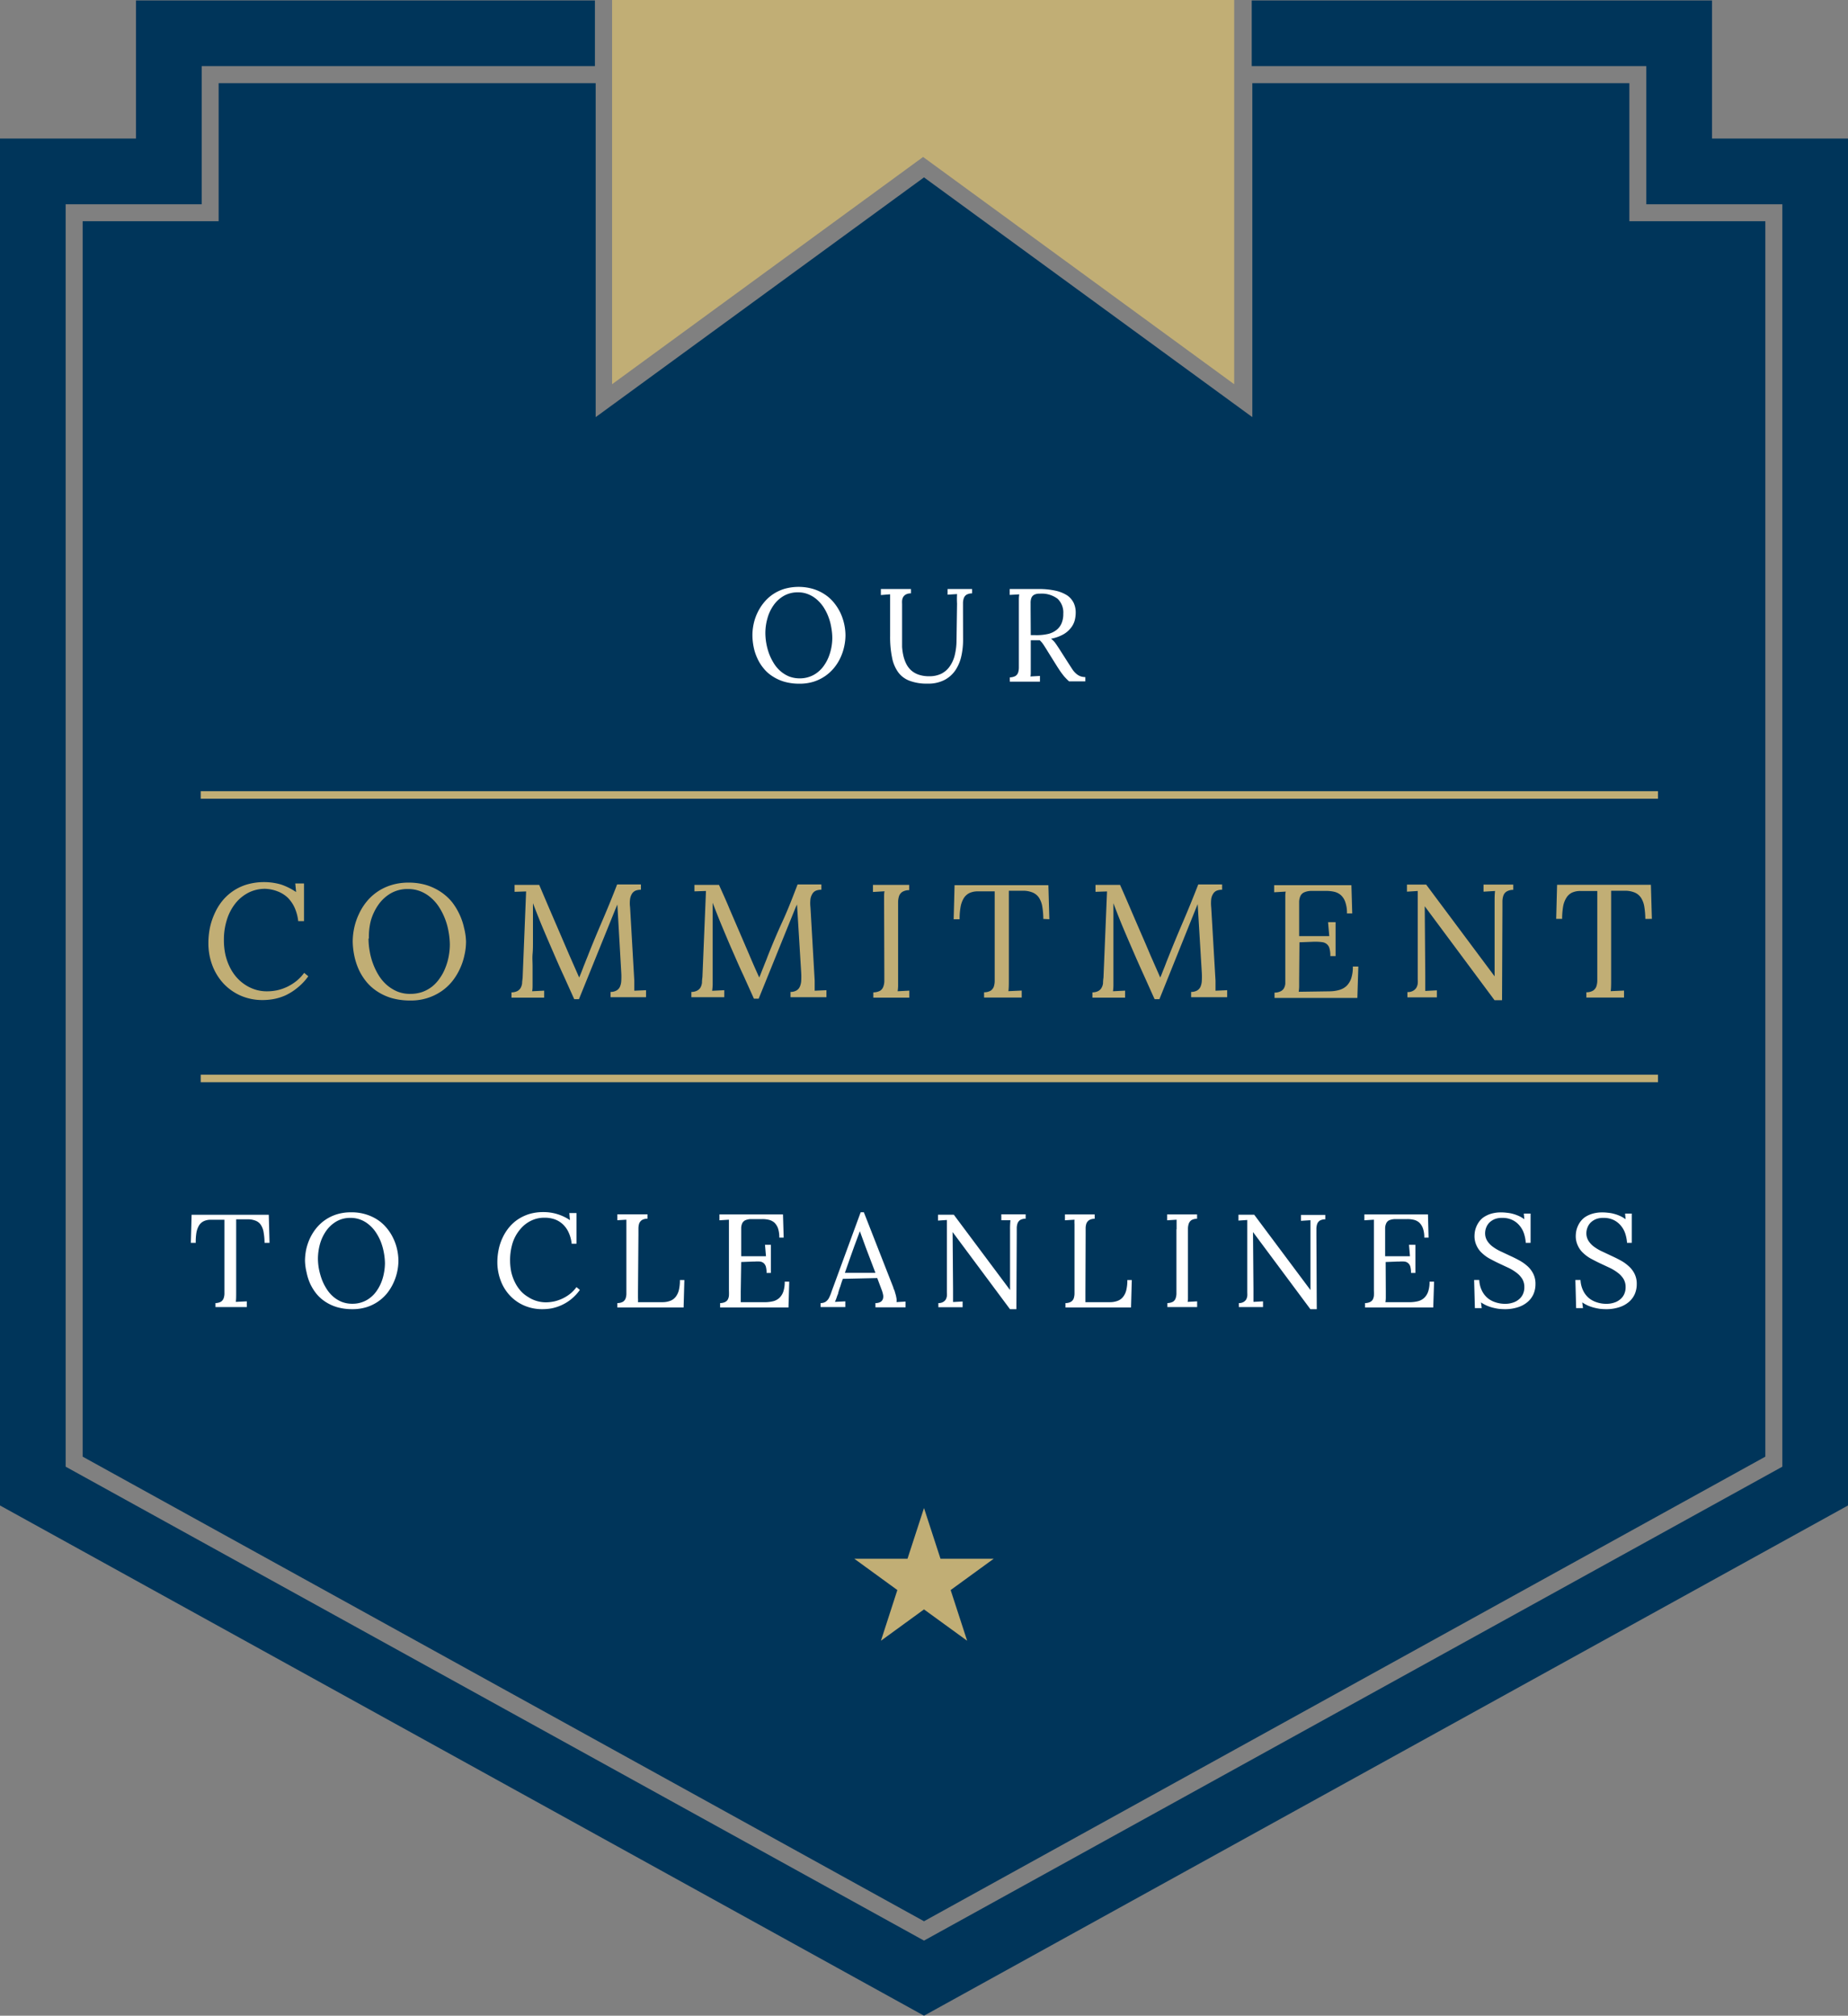
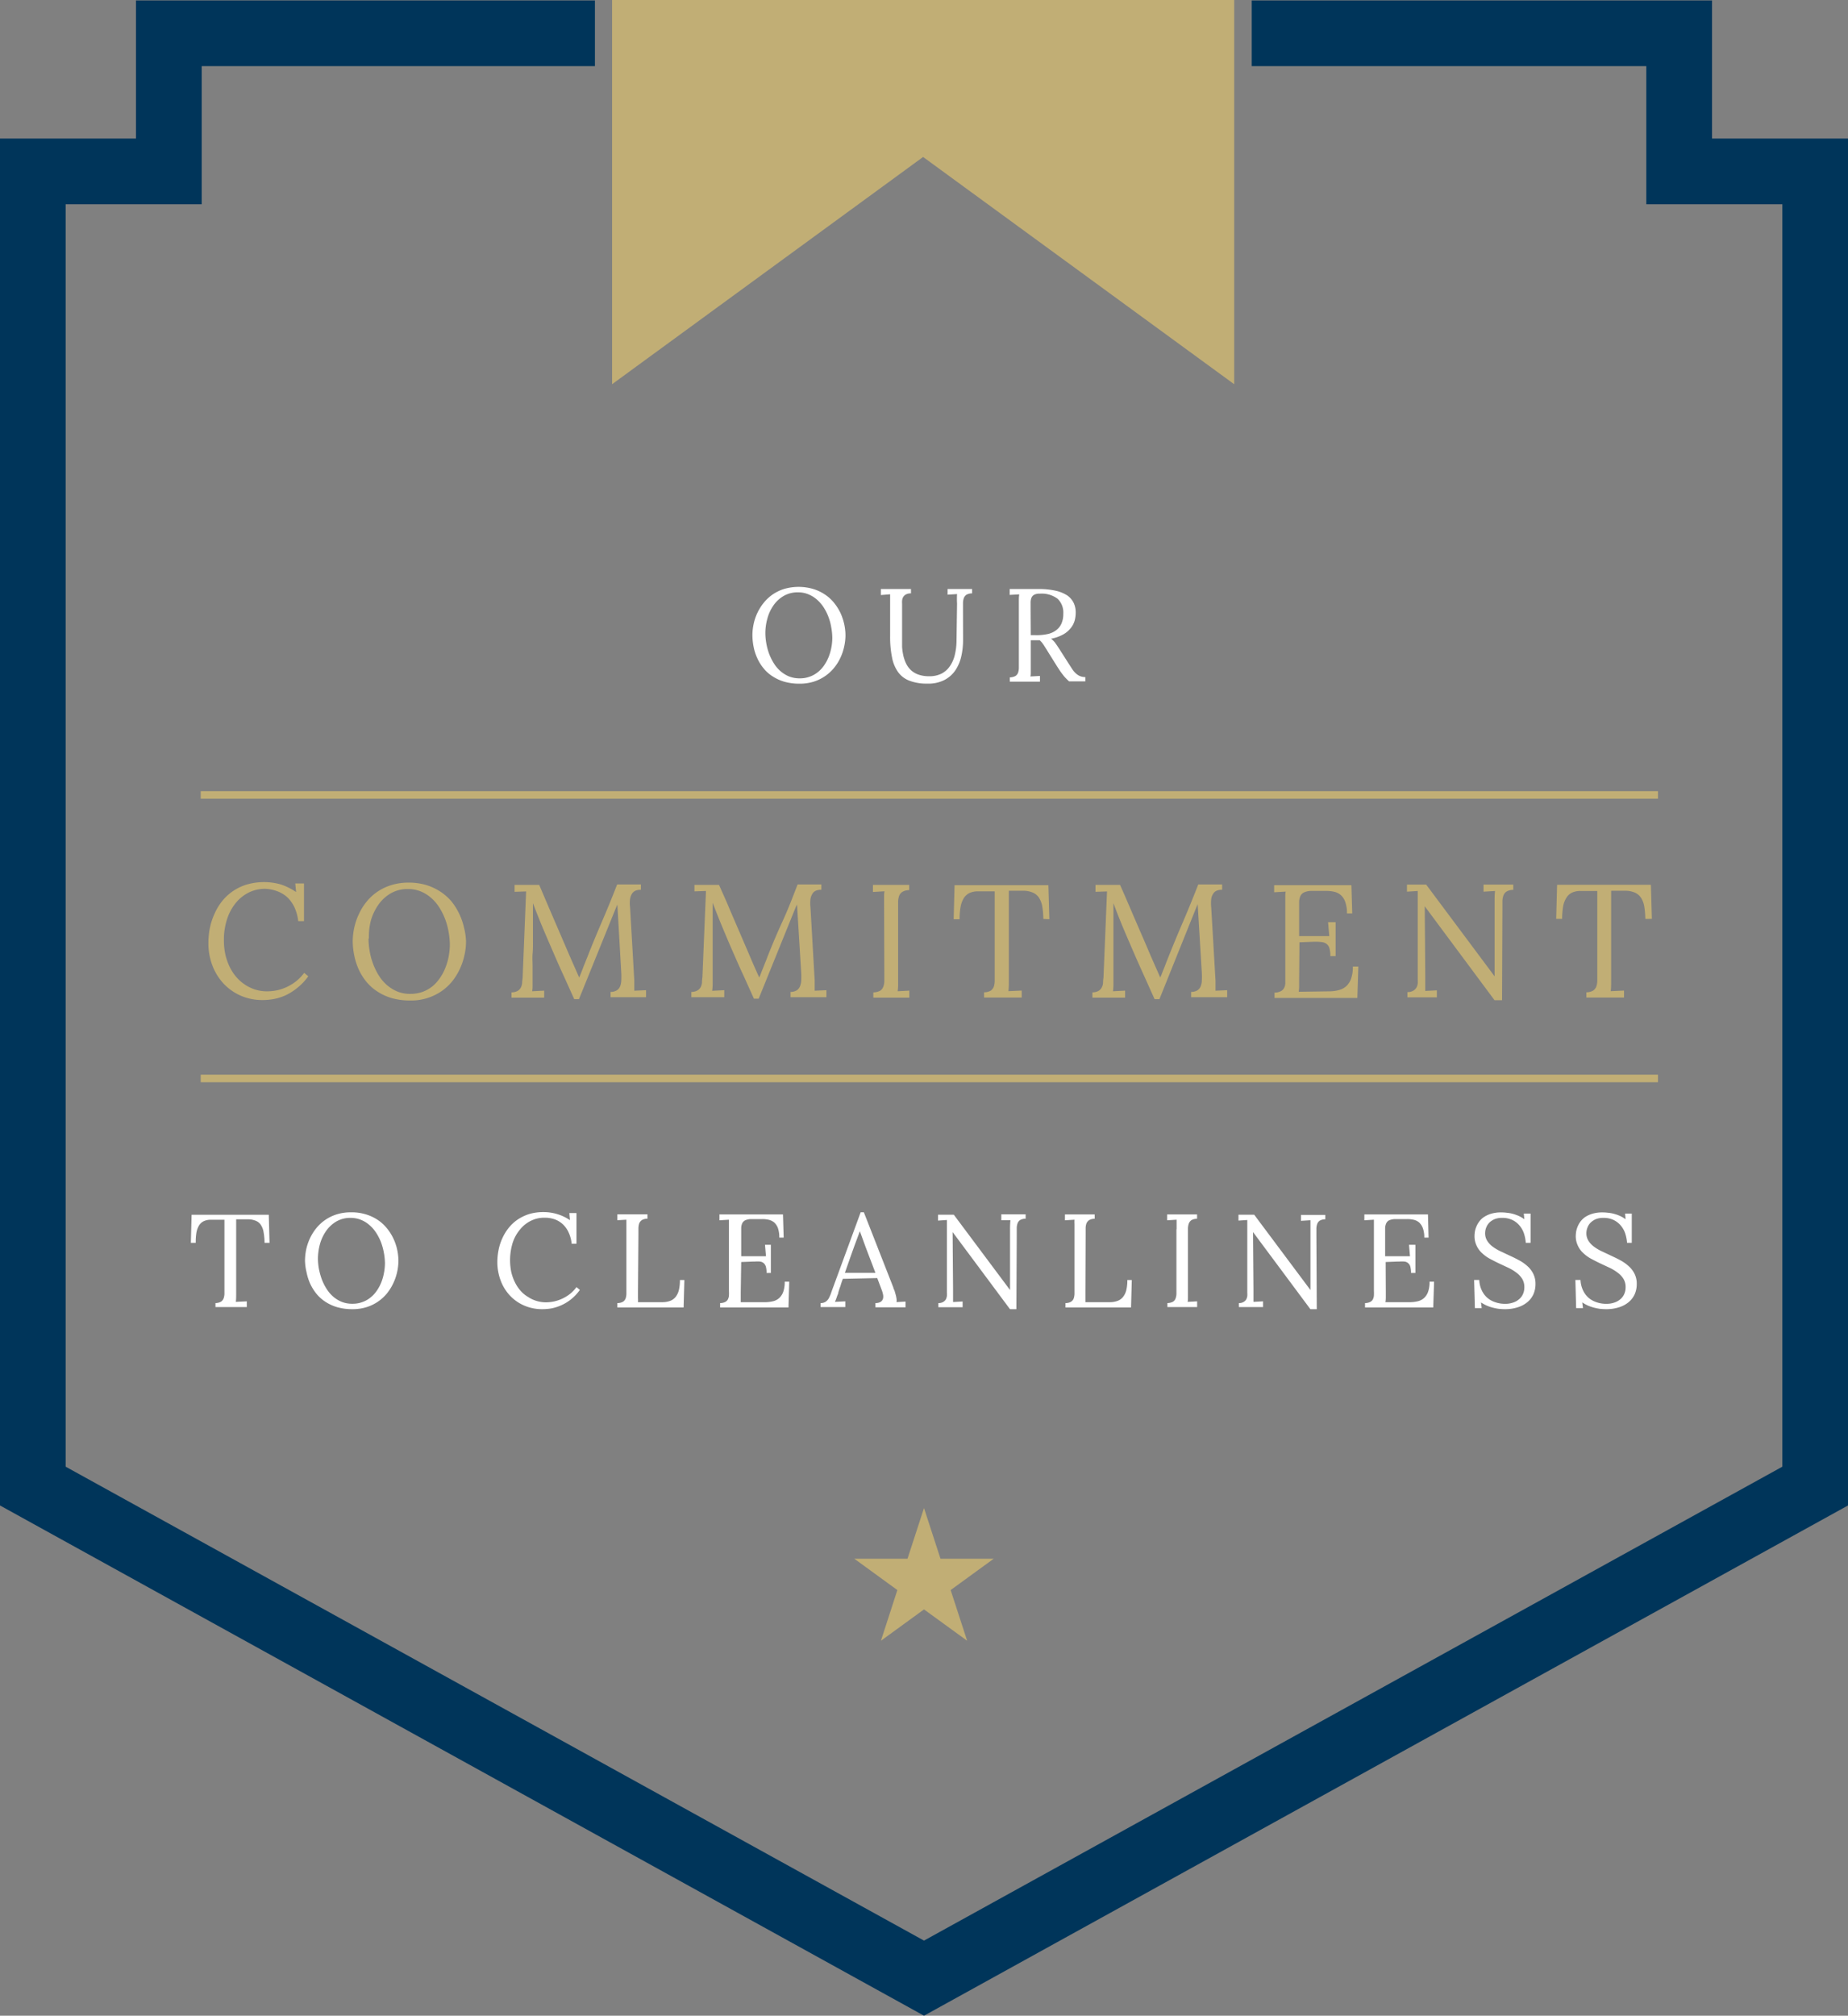
<svg xmlns="http://www.w3.org/2000/svg" viewBox="0 0 245.46 267.61">
  <rect x="0" y="0" width="245.46" height="267.61" fill="#808080" stroke="none" />
  <defs>
    <style>.cls-1{fill:#00355a;}.cls-2{fill:#c1ae75;}.cls-3{isolation:isolate;}.cls-4{fill:#fff;}.cls-5{fill:none;stroke:#c1ae75;stroke-miterlimit:10;}</style>
  </defs>
  <g id="Layer_2" data-name="Layer 2">
    <g id="Layer_1-2" data-name="Layer 1">
      <g id="Layer_1-2-2" data-name="Layer 1-2">
-         <polygon class="cls-1" points="10.98 193.39 10.98 29.37 29.04 29.37 29.04 11.04 79.12 11.04 79.12 55.38 122.73 23.55 166.34 55.38 166.34 11.04 216.42 11.04 216.42 29.37 234.48 29.37 234.48 193.39 122.73 255.07 10.98 193.39" />
        <polygon class="cls-2" points="120.54 206.94 122.73 200.21 124.92 206.94 131.99 206.94 126.27 211.1 128.46 217.83 122.73 213.67 117.01 217.83 119.19 211.1 113.47 206.94 120.54 206.94" />
        <g class="cls-3">
          <path class="cls-2" d="M35.2,118a4.88,4.88,0,0,0-2.13.48,5.34,5.34,0,0,0-1.74,1.38A6.65,6.65,0,0,0,30.17,122a8.77,8.77,0,0,0-.43,2.84,9,9,0,0,0,.2,1.91,7.57,7.57,0,0,0,.58,1.64,6.18,6.18,0,0,0,.9,1.36,5.59,5.59,0,0,0,1.16,1,5.29,5.29,0,0,0,1.36.64,5.19,5.19,0,0,0,1.53.22,6.57,6.57,0,0,0,1.39-.15,6.18,6.18,0,0,0,1.33-.47,6.69,6.69,0,0,0,1.21-.77,5.92,5.92,0,0,0,1-1.06l.55.45a7.56,7.56,0,0,1-1.47,1.55,7.48,7.48,0,0,1-1.59,1,7,7,0,0,1-1.56.48,8.34,8.34,0,0,1-1.43.13A7.25,7.25,0,0,1,32,132.2a7,7,0,0,1-2.3-1.61,7.41,7.41,0,0,1-1.49-2.41,8.28,8.28,0,0,1-.53-3,10.36,10.36,0,0,1,.2-2,9,9,0,0,1,.62-1.88,7.68,7.68,0,0,1,1-1.66,6.67,6.67,0,0,1,3.29-2.21,8.21,8.21,0,0,1,4.54,0,8.36,8.36,0,0,1,2,1l-.11-1.14h1.16v5h-.77a6,6,0,0,0-.48-1.79,4.57,4.57,0,0,0-.92-1.33,4.09,4.09,0,0,0-1.34-.83A5,5,0,0,0,35.2,118Z" />
          <path class="cls-2" d="M46.85,125a8.89,8.89,0,0,1,.2-1.82,8.31,8.31,0,0,1,.61-1.8,7.68,7.68,0,0,1,1-1.63,6.8,6.8,0,0,1,1.44-1.34,6.9,6.9,0,0,1,1.87-.9,7.56,7.56,0,0,1,2.3-.33,8.1,8.1,0,0,1,2.38.33,7.5,7.5,0,0,1,1.91.91,6.92,6.92,0,0,1,1.47,1.33,8.51,8.51,0,0,1,1,1.64,8.31,8.31,0,0,1,.61,1.8A8.18,8.18,0,0,1,61.9,125a8,8,0,0,1-.21,1.81,8.28,8.28,0,0,1-.6,1.8,8,8,0,0,1-1,1.64,6.8,6.8,0,0,1-1.44,1.34,7.12,7.12,0,0,1-4.17,1.24,8.87,8.87,0,0,1-2.45-.32,7.13,7.13,0,0,1-1.93-.89,6.34,6.34,0,0,1-1.46-1.31,7.53,7.53,0,0,1-1-1.62,8.69,8.69,0,0,1-.58-1.81A10.07,10.07,0,0,1,46.85,125Zm2.1-.39a9.55,9.55,0,0,0,.15,1.65,8.64,8.64,0,0,0,.44,1.66,8.53,8.53,0,0,0,.75,1.55,5.61,5.61,0,0,0,1.08,1.29,5.25,5.25,0,0,0,1.39.87,4.42,4.42,0,0,0,1.74.32,4.9,4.9,0,0,0,1.61-.26,4.79,4.79,0,0,0,1.31-.73,5.09,5.09,0,0,0,1-1.1,6.13,6.13,0,0,0,.73-1.36,7.53,7.53,0,0,0,.45-1.55,8.61,8.61,0,0,0,.15-1.54,10.09,10.09,0,0,0-.17-1.72,8.66,8.66,0,0,0-.49-1.75,8.28,8.28,0,0,0-.79-1.54,5.67,5.67,0,0,0-1.09-1.24,4.78,4.78,0,0,0-1.37-.83,4.39,4.39,0,0,0-1.64-.3,4.45,4.45,0,0,0-2.31.58,5.19,5.19,0,0,0-1.64,1.52,7,7,0,0,0-1,2.12A8.67,8.67,0,0,0,49,124.57Z" />
          <path class="cls-2" d="M68.35,117.48h3.27L73,120.72l1.32,3.06,1.29,3,1.32,3h0l.27-.65c.09-.24.19-.48.28-.73s.2-.49.29-.73.18-.45.26-.65c.61-1.56,1.26-3.12,1.94-4.7s1.35-3.21,2-4.9h3.16v.71a1.87,1.87,0,0,0-.7.11,1.08,1.08,0,0,0-.48.4,1.84,1.84,0,0,0-.26.72,4.23,4.23,0,0,0,0,1.1l.56,9.73q0,.38,0,.72c0,.22,0,.43,0,.62l1.56-.07v.93H81.1v-.7a1.59,1.59,0,0,0,.79-.19,1.07,1.07,0,0,0,.45-.49,2.24,2.24,0,0,0,.18-.79,9.51,9.51,0,0,0,0-1.07L82,120.09l-.14.33-.15.36-4.81,11.87h-.63l-1.41-3.13c-.47-1-.94-2.09-1.4-3.15s-.92-2.12-1.37-3.19-.88-2.17-1.3-3.27l0,.93c0,.35,0,.74,0,1.18s0,.91,0,1.41,0,1,0,1.57,0,1.09-.05,1.64,0,1.09,0,1.62,0,1,0,1.52c0,.32,0,.64,0,.95s0,.61-.06.87l1.6-.08v.93H67.94v-.7a1.68,1.68,0,0,0,.79-.18,1.16,1.16,0,0,0,.43-.42,1.73,1.73,0,0,0,.19-.62c0-.23.05-.48.07-.75l.46-11.43-1.53.05Z" />
          <path class="cls-2" d="M92.24,117.48H95.5c.5,1.12,1,2.2,1.42,3.24l1.32,3.06,1.29,3c.42,1,.86,2,1.32,3h0c.08-.2.17-.41.26-.65s.19-.48.29-.73.19-.49.29-.73.18-.45.25-.65c.62-1.56,1.27-3.12,2-4.7s1.35-3.21,2-4.9h3.16v.71a1.84,1.84,0,0,0-.7.11,1,1,0,0,0-.48.4,1.84,1.84,0,0,0-.27.72,4.79,4.79,0,0,0,0,1.1l.56,9.73q0,.38,0,.72c0,.22,0,.43,0,.62l1.56-.07v.93H105v-.7a1.59,1.59,0,0,0,.79-.19,1.11,1.11,0,0,0,.44-.49,2.24,2.24,0,0,0,.19-.79,9.51,9.51,0,0,0,0-1.07l-.56-9.12c0,.11-.08.22-.13.33l-.15.36-4.81,11.87h-.63l-1.41-3.13c-.48-1-.94-2.09-1.41-3.15s-.91-2.12-1.36-3.19-.88-2.17-1.3-3.27l0,.93c0,.35,0,.74,0,1.18s0,.91,0,1.41,0,1,0,1.57,0,1.09,0,1.64,0,1.09,0,1.62,0,1,0,1.52c0,.32,0,.64,0,.95a7.3,7.3,0,0,1-.07.87l1.61-.08v.93H91.83v-.7a1.6,1.6,0,0,0,.78-.18,1.11,1.11,0,0,0,.44-.42,1.73,1.73,0,0,0,.19-.62q0-.34.06-.75l.47-11.43-1.53.05Z" />
          <path class="cls-2" d="M117.43,119.88c0-.3,0-.57,0-.83s0-.5.06-.72l-1.54.09v-.94h4.81v.7a1.75,1.75,0,0,0-.91.23,1.12,1.12,0,0,0-.43.55,2.75,2.75,0,0,0-.13.81v10.14c0,.39,0,.72,0,1a5.54,5.54,0,0,1-.06.69l1.55-.08v.93H116v-.7a1.93,1.93,0,0,0,.91-.22,1.09,1.09,0,0,0,.42-.55,2.24,2.24,0,0,0,.13-.82c0-.31,0-.66,0-1Z" />
          <path class="cls-2" d="M138.58,122a10.94,10.94,0,0,0-.14-1.65,3.11,3.11,0,0,0-.44-1.17,1.87,1.87,0,0,0-.85-.69,3.28,3.28,0,0,0-1.35-.23H134l0,11.64c0,.76,0,1.33-.06,1.69l1.77-.08v.93h-5v-.7a1.74,1.74,0,0,0,.9-.23A1.2,1.2,0,0,0,132,131a2.53,2.53,0,0,0,.12-.82v-1l0-10.84h-2.21a2.61,2.61,0,0,0-1.14.22,1.86,1.86,0,0,0-.76.69,3.37,3.37,0,0,0-.42,1.15,8.72,8.72,0,0,0-.13,1.64h-.79l.12-4.52h12.46l.13,4.52Z" />
          <path class="cls-2" d="M145.51,117.48h3.26q.75,1.68,1.41,3.24l1.32,3.06c.44,1,.87,2,1.29,3l1.32,3h0c.09-.2.18-.41.27-.65s.19-.48.29-.73.19-.49.28-.73l.26-.65c.62-1.56,1.27-3.12,1.95-4.7s1.34-3.21,2-4.9h3.17v.71a1.81,1.81,0,0,0-.7.11,1,1,0,0,0-.48.4,1.69,1.69,0,0,0-.27.72,5.35,5.35,0,0,0,0,1.1l.57,9.73,0,.72c0,.22,0,.43,0,.62l1.55-.07v.93h-4.79v-.7a1.63,1.63,0,0,0,.8-.19,1.11,1.11,0,0,0,.44-.49,2.24,2.24,0,0,0,.18-.79,9.51,9.51,0,0,0,0-1.07l-.55-9.12-.13.33-.15.36L154,132.65h-.64c-.46-1-.93-2.08-1.41-3.13s-.94-2.09-1.4-3.15-.92-2.12-1.37-3.19-.88-2.17-1.29-3.27l0,.93c0,.35,0,.74,0,1.18s0,.91,0,1.41,0,1,0,1.57,0,1.09,0,1.64,0,1.09,0,1.62,0,1,0,1.52l0,.95a5.75,5.75,0,0,1-.06.87l1.61-.08v.93H145.1v-.7a1.66,1.66,0,0,0,.78-.18,1.09,1.09,0,0,0,.43-.42,1.56,1.56,0,0,0,.2-.62q0-.34.06-.75l.47-11.43-1.53.05Z" />
          <path class="cls-2" d="M172.56,130c0,.4,0,.73,0,1a5.35,5.35,0,0,1-.06.67l4.09-.06a4.8,4.8,0,0,0,1.26-.17,2.37,2.37,0,0,0,1-.54,2.59,2.59,0,0,0,.62-1,4.73,4.73,0,0,0,.22-1.58h.73l-.13,4.17h-11v-.71a1.73,1.73,0,0,0,.8-.17,1,1,0,0,0,.45-.41,1.46,1.46,0,0,0,.18-.62c0-.24,0-.51,0-.8v-9.86c0-.3,0-.57,0-.84s0-.49.06-.71l-1.54.09v-.94H179.5l.11,3.75h-.7a4.24,4.24,0,0,0-.22-1.5,2.17,2.17,0,0,0-.58-.92,2,2,0,0,0-.87-.45,4.73,4.73,0,0,0-1.09-.12l-2,0a2.39,2.39,0,0,0-.92.19,1,1,0,0,0-.49.46,2,2,0,0,0-.18.78c0,.31,0,.69,0,1.12v3.45h4l-.16-1.85h1v4.5h-.7a3.41,3.41,0,0,0-.11-1,1.08,1.08,0,0,0-.34-.57,1.15,1.15,0,0,0-.59-.27,5.48,5.48,0,0,0-.87-.06h-.31l-1.88.07Z" />
          <path class="cls-2" d="M199.51,132.79h-1l-9.27-12.47h0l.07,9.16v1.08c0,.35,0,.7,0,1l1.54-.08v.93h-3.91v-.7a1.39,1.39,0,0,0,.77-.18,1.16,1.16,0,0,0,.43-.42,1.48,1.48,0,0,0,.17-.54,3.65,3.65,0,0,0,0-.55l0-11.73-1.43.09v-.94h2.55l9.09,12.18h0l0-9.78c0-.6,0-1.12.06-1.55l-1.53.09v-.94H201v.7a1.71,1.71,0,0,0-.9.23,1.05,1.05,0,0,0-.42.55,2.47,2.47,0,0,0-.12.81c0,.31,0,.66,0,1Z" />
          <path class="cls-2" d="M218.54,122a10.94,10.94,0,0,0-.14-1.65,3.11,3.11,0,0,0-.44-1.17,1.87,1.87,0,0,0-.85-.69,3.28,3.28,0,0,0-1.35-.23H214l0,11.64c0,.76,0,1.33-.06,1.69l1.77-.08v.93h-5v-.7a1.74,1.74,0,0,0,.9-.23,1.14,1.14,0,0,0,.43-.56,2.53,2.53,0,0,0,.12-.82v-1l0-10.84h-2.22a2.61,2.61,0,0,0-1.14.22,1.78,1.78,0,0,0-.75.69,3.17,3.17,0,0,0-.43,1.15,9.65,9.65,0,0,0-.13,1.64h-.79l.12-4.52h12.46l.13,4.52Z" />
        </g>
        <g class="cls-3">
          <path class="cls-4" d="M35.14,165a8.59,8.59,0,0,0-.12-1.36,2.47,2.47,0,0,0-.36-1,1.46,1.46,0,0,0-.7-.57,2.73,2.73,0,0,0-1.11-.19H31.37l0,9.57c0,.63,0,1.09-.05,1.39l1.46-.07v.76H28.62V173a1.53,1.53,0,0,0,.74-.19.94.94,0,0,0,.35-.46,2,2,0,0,0,.1-.68v-.83l0-8.9H28a2.07,2.07,0,0,0-.94.19,1.51,1.51,0,0,0-.62.56,2.86,2.86,0,0,0-.35.95A7.59,7.59,0,0,0,26,165h-.65l.1-3.72H35.7l.1,3.72Z" />
          <path class="cls-4" d="M40.51,167.38a7.81,7.81,0,0,1,.16-1.5,7.17,7.17,0,0,1,.5-1.48,6.53,6.53,0,0,1,.84-1.34,5.64,5.64,0,0,1,2.72-1.84,6.25,6.25,0,0,1,1.89-.27,6.36,6.36,0,0,1,2,.28,6,6,0,0,1,1.57.74,5.48,5.48,0,0,1,1.2,1.1,6.31,6.31,0,0,1,.85,1.34,6.65,6.65,0,0,1,.51,1.48,7.1,7.1,0,0,1,.17,1.49,7,7,0,0,1-.17,1.49,6.89,6.89,0,0,1-.5,1.47,6.71,6.71,0,0,1-.83,1.35,5.71,5.71,0,0,1-2.73,1.85,6.25,6.25,0,0,1-1.89.27,7.36,7.36,0,0,1-2-.26,5.81,5.81,0,0,1-1.59-.73,5.16,5.16,0,0,1-1.2-1.08,6.53,6.53,0,0,1-.82-1.33,7,7,0,0,1-.47-1.49A7.39,7.39,0,0,1,40.51,167.38Zm1.72-.32a7.87,7.87,0,0,0,.12,1.35,9.24,9.24,0,0,0,.37,1.37,6.49,6.49,0,0,0,.62,1.27,4.56,4.56,0,0,0,.88,1.06,4.13,4.13,0,0,0,1.15.72,3.8,3.8,0,0,0,1.43.26,3.73,3.73,0,0,0,1.32-.22,3.57,3.57,0,0,0,1.08-.6,4,4,0,0,0,.84-.9,5.65,5.65,0,0,0,.6-1.11A6.52,6.52,0,0,0,51,169a7.3,7.3,0,0,0,.13-1.27,8.18,8.18,0,0,0-.14-1.4,7.89,7.89,0,0,0-.4-1.45,6.85,6.85,0,0,0-.66-1.26,4.6,4.6,0,0,0-.89-1,3.78,3.78,0,0,0-1.12-.68,3.58,3.58,0,0,0-1.36-.25,3.64,3.64,0,0,0-1.89.48,4.36,4.36,0,0,0-1.35,1.25,5.82,5.82,0,0,0-.82,1.74A7.57,7.57,0,0,0,42.23,167.06Z" />
          <path class="cls-4" d="M72.28,161.67a3.87,3.87,0,0,0-1.75.4,4.22,4.22,0,0,0-1.43,1.13,5.32,5.32,0,0,0-1,1.78,7.87,7.87,0,0,0-.19,3.9,6.15,6.15,0,0,0,.48,1.35,5.18,5.18,0,0,0,.74,1.12,4.14,4.14,0,0,0,1,.83,4.26,4.26,0,0,0,1.12.53,4.35,4.35,0,0,0,1.25.19,5.55,5.55,0,0,0,1.15-.13,5.33,5.33,0,0,0,1.1-.39,5.18,5.18,0,0,0,1-.63,4.52,4.52,0,0,0,.82-.87l.45.37a6,6,0,0,1-1.21,1.28,6,6,0,0,1-2.59,1.18,7.11,7.11,0,0,1-1.17.1,6,6,0,0,1-2.42-.48A5.63,5.63,0,0,1,67.73,172a5.87,5.87,0,0,1-1.23-2,6.83,6.83,0,0,1-.44-2.45,8.3,8.3,0,0,1,.17-1.64,6.87,6.87,0,0,1,.51-1.55,6.4,6.4,0,0,1,.84-1.36,5.56,5.56,0,0,1,1.18-1.09,6,6,0,0,1,1.53-.73,6.5,6.5,0,0,1,1.87-.26,6.24,6.24,0,0,1,1.86.27,6.15,6.15,0,0,1,1.68.8l-.08-.94h.95v4.07h-.64a4.67,4.67,0,0,0-.39-1.47,3.44,3.44,0,0,0-.76-1.09,3.18,3.18,0,0,0-1.1-.68A4,4,0,0,0,72.28,161.67Z" />
          <path class="cls-4" d="M84.74,171.51c0,.32,0,.59,0,.81a4,4,0,0,1,0,.56l3.29,0a2.89,2.89,0,0,0,1-.18,1.66,1.66,0,0,0,.71-.52,2.36,2.36,0,0,0,.43-.9,5.68,5.68,0,0,0,.14-1.34h.59l-.1,3.64H82V173a1.48,1.48,0,0,0,.75-.18.92.92,0,0,0,.35-.45,1.93,1.93,0,0,0,.1-.67c0-.26,0-.55,0-.86V163.2c0-.24,0-.47,0-.68s0-.41,0-.59L82,162v-.78h4v.58a1.41,1.41,0,0,0-.74.18,1,1,0,0,0-.36.45,2.25,2.25,0,0,0-.1.67c0,.26,0,.55,0,.86Z" />
          <path class="cls-4" d="M98.39,171.51c0,.32,0,.6,0,.82s0,.4,0,.55l3.36,0a4.67,4.67,0,0,0,1-.14,1.88,1.88,0,0,0,.79-.45,2.09,2.09,0,0,0,.51-.83,4,4,0,0,0,.18-1.3h.6l-.1,3.42H95.65V173a1.47,1.47,0,0,0,.66-.14.83.83,0,0,0,.36-.33,1.38,1.38,0,0,0,.15-.52,6.32,6.32,0,0,0,0-.65V163.2c0-.24,0-.47,0-.68s0-.41,0-.59l-1.26.08v-.78h8.44l.09,3.08h-.58a3.83,3.83,0,0,0-.17-1.23,2,2,0,0,0-.48-.76,1.77,1.77,0,0,0-.72-.37,3.57,3.57,0,0,0-.89-.1l-1.62,0A2.25,2.25,0,0,0,99,162a.92.92,0,0,0-.4.38,1.63,1.63,0,0,0-.15.64c0,.26,0,.57,0,.93v2.83h3.29l-.13-1.52h.78V169h-.57a3,3,0,0,0-.09-.82,1,1,0,0,0-.28-.47.92.92,0,0,0-.49-.22,3.8,3.8,0,0,0-.72,0h-.25l-1.54.06Z" />
          <path class="cls-4" d="M111.34,171.62c0,.14-.08.26-.12.37s-.07.21-.1.3l-.1.27-.12.28,1.38-.07v.76H109V173a1.21,1.21,0,0,0,.64-.16,1.43,1.43,0,0,0,.43-.45,5.2,5.2,0,0,0,.31-.7c.09-.27.2-.57.32-.89l3.62-9.86h.42l3.92,10c0,.12.1.26.16.43l.15.52c.05.18.08.35.11.52a1.87,1.87,0,0,1,0,.46l1.2-.07v.76h-4V173a1.3,1.3,0,0,0,.72-.18.77.77,0,0,0,.29-.43,1.18,1.18,0,0,0,0-.53,3.69,3.69,0,0,0-.15-.53l-.62-1.65-4.57.1q-.2.54-.33,1C111.52,171,111.43,171.33,111.34,171.62Zm2.13-6.17c-.27.76-.51,1.42-.71,2l-.54,1.54h4.06L115,165.63l-.79-2.17h0Z" />
          <path class="cls-4" d="M135,173.81h-.85l-7.62-10.24h0l.06,7.52V172c0,.29,0,.58,0,.86l1.27-.07v.76h-3.22V173a1.19,1.19,0,0,0,.64-.15,1,1,0,0,0,.35-.34,1.39,1.39,0,0,0,.14-.45,3.64,3.64,0,0,0,0-.45l0-9.64-1.18.08v-.78h2.1l7.47,10h0l0-8a11.77,11.77,0,0,1,.05-1.27L133,162v-.78h3.23v.58a1.41,1.41,0,0,0-.74.18.94.94,0,0,0-.34.45,2,2,0,0,0-.1.67c0,.26,0,.55,0,.86Z" />
          <path class="cls-4" d="M144.17,171.51c0,.32,0,.59,0,.81s0,.41,0,.56l3.29,0a2.89,2.89,0,0,0,1-.18,1.66,1.66,0,0,0,.71-.52,2.36,2.36,0,0,0,.43-.9,5.68,5.68,0,0,0,.14-1.34h.59l-.1,3.64h-8.71V173a1.41,1.41,0,0,0,.74-.18.89.89,0,0,0,.36-.45,2.2,2.2,0,0,0,.1-.67c0-.26,0-.55,0-.86V163.2c0-.24,0-.47,0-.68a5,5,0,0,1,0-.59l-1.27.08v-.78h3.95v.58a1.41,1.41,0,0,0-.74.18,1,1,0,0,0-.36.45,2,2,0,0,0-.1.67c0,.26,0,.55,0,.86Z" />
          <path class="cls-4" d="M156.28,163.2c0-.24,0-.47,0-.68s0-.41,0-.59l-1.26.08v-.78H159v.58a1.48,1.48,0,0,0-.75.18,1,1,0,0,0-.35.46,2.12,2.12,0,0,0-.11.66v8.33c0,.33,0,.6,0,.83s0,.42-.05.57l1.27-.07v.76h-3.95V173a1.63,1.63,0,0,0,.74-.18.87.87,0,0,0,.35-.45,1.92,1.92,0,0,0,.11-.67V163.2Z" />
          <path class="cls-4" d="M174.9,173.81h-.85l-7.62-10.24h0l.06,7.52c0,.31,0,.6,0,.89s0,.58,0,.86l1.27-.07v.76h-3.21V173a1.15,1.15,0,0,0,.63-.15,1,1,0,0,0,.35-.34,1.39,1.39,0,0,0,.14-.45,3.64,3.64,0,0,0,0-.45l0-9.64-1.17.08v-.78h2.09l7.47,10h0l0-8c0-.49,0-.92,0-1.27l-1.26.08v-.78h3.23v.58a1.41,1.41,0,0,0-.74.18.94.94,0,0,0-.34.45,2,2,0,0,0-.1.67c0,.26,0,.55,0,.86Z" />
          <path class="cls-4" d="M184.07,171.51c0,.32,0,.6,0,.82a3.84,3.84,0,0,1-.05.55l3.37,0a4.58,4.58,0,0,0,1-.14,1.92,1.92,0,0,0,.8-.45,2.09,2.09,0,0,0,.51-.83,4,4,0,0,0,.18-1.3h.6l-.11,3.42h-9.06V173a1.47,1.47,0,0,0,.66-.14.8.8,0,0,0,.37-.33,1.38,1.38,0,0,0,.15-.52,6.32,6.32,0,0,0,0-.65V163.2c0-.24,0-.47,0-.68s0-.41,0-.59l-1.27.08v-.78h8.45l.08,3.08h-.57a3.55,3.55,0,0,0-.18-1.23,2,2,0,0,0-.48-.76,1.67,1.67,0,0,0-.71-.37,3.71,3.71,0,0,0-.9-.1l-1.62,0a2.31,2.31,0,0,0-.76.15.85.85,0,0,0-.39.38,1.62,1.62,0,0,0-.16.64c0,.26,0,.57,0,.93v2.83h3.3l-.13-1.52H188V169h-.58a3,3,0,0,0-.09-.82.91.91,0,0,0-.28-.47.89.89,0,0,0-.49-.22,3.69,3.69,0,0,0-.71,0h-.25l-1.55.06Z" />
          <path class="cls-4" d="M196.81,173.67h-.91l-.1-3.74h.68a3.59,3.59,0,0,0,.33,1.37,3.06,3.06,0,0,0,.74,1,3.1,3.1,0,0,0,1.07.59,4,4,0,0,0,1.3.21,3.14,3.14,0,0,0,1-.15,2.27,2.27,0,0,0,.8-.42,1.87,1.87,0,0,0,.55-.69,2.13,2.13,0,0,0,.2-.94,2.08,2.08,0,0,0-.28-1.11,3,3,0,0,0-.75-.81,6.11,6.11,0,0,0-1.06-.65l-1.22-.57c-.41-.19-.81-.4-1.21-.61a4.81,4.81,0,0,1-1.06-.75,3,3,0,0,1-.75-1,2.91,2.91,0,0,1-.29-1.34,3.9,3.9,0,0,1,.07-.65,3.23,3.23,0,0,1,.65-1.35,2.44,2.44,0,0,1,.66-.56,3.61,3.61,0,0,1,.93-.39,4.71,4.71,0,0,1,1.25-.15,6.4,6.4,0,0,1,.73.05,4.53,4.53,0,0,1,.79.14,5.35,5.35,0,0,1,.79.28,4.08,4.08,0,0,1,.75.44l-.07-.75h.9V165h-.64a5.14,5.14,0,0,0-.24-1.24,3.18,3.18,0,0,0-.59-1.05,2.77,2.77,0,0,0-.95-.74,3,3,0,0,0-1.34-.28,2.63,2.63,0,0,0-1,.16,2.34,2.34,0,0,0-.7.45,1.93,1.93,0,0,0-.43.66,2.09,2.09,0,0,0-.15.79,1.87,1.87,0,0,0,.29,1,2.84,2.84,0,0,0,.76.79,5.78,5.78,0,0,0,1.07.62l1.23.58c.42.19.82.39,1.22.61a5.69,5.69,0,0,1,1.08.77,3.37,3.37,0,0,1,.75,1,2.93,2.93,0,0,1,.29,1.36,3.31,3.31,0,0,1-.27,1.34,2.94,2.94,0,0,1-.8,1.05,3.62,3.62,0,0,1-1.29.69,5.52,5.52,0,0,1-1.75.25,7.65,7.65,0,0,1-.81-.05,8,8,0,0,1-.82-.17,5.71,5.71,0,0,1-.79-.28,5.42,5.42,0,0,1-.71-.4Z" />
          <path class="cls-4" d="M210.26,173.67h-.91l-.1-3.74h.68a3.59,3.59,0,0,0,.33,1.37,3.06,3.06,0,0,0,.74,1,3.1,3.1,0,0,0,1.07.59,3.94,3.94,0,0,0,1.3.21,3.19,3.19,0,0,0,1-.15,2.27,2.27,0,0,0,.8-.42,1.87,1.87,0,0,0,.55-.69,2.13,2.13,0,0,0,.2-.94,2.08,2.08,0,0,0-.28-1.11,3,3,0,0,0-.75-.81,6.11,6.11,0,0,0-1.06-.65l-1.22-.57c-.41-.19-.81-.4-1.21-.61a4.81,4.81,0,0,1-1.06-.75,3,3,0,0,1-.75-1,2.91,2.91,0,0,1-.29-1.34,3.9,3.9,0,0,1,.07-.65,3.21,3.21,0,0,1,.23-.68,2.86,2.86,0,0,1,.42-.67,2.56,2.56,0,0,1,.65-.56,3.85,3.85,0,0,1,.94-.39,4.71,4.71,0,0,1,1.25-.15,6.4,6.4,0,0,1,.73.05,4.26,4.26,0,0,1,.78.14,5.08,5.08,0,0,1,.8.28,4.08,4.08,0,0,1,.75.44l-.07-.75h.89V165h-.63a5.14,5.14,0,0,0-.24-1.24,3.18,3.18,0,0,0-.59-1.05,2.87,2.87,0,0,0-.95-.74,3,3,0,0,0-1.34-.28,2.63,2.63,0,0,0-1,.16,2.34,2.34,0,0,0-.7.45,1.93,1.93,0,0,0-.43.66,2.09,2.09,0,0,0-.15.79,1.87,1.87,0,0,0,.29,1,2.84,2.84,0,0,0,.76.79,5.78,5.78,0,0,0,1.07.62l1.23.58c.41.19.82.39,1.22.61a5.31,5.31,0,0,1,1.07.77,3.24,3.24,0,0,1,.76,1,2.93,2.93,0,0,1,.29,1.36,3.31,3.31,0,0,1-.27,1.34,2.94,2.94,0,0,1-.8,1.05,3.62,3.62,0,0,1-1.29.69,5.52,5.52,0,0,1-1.75.25,7.65,7.65,0,0,1-.81-.05,8,8,0,0,1-.82-.17,5.71,5.71,0,0,1-.79-.28,5.42,5.42,0,0,1-.71-.4Z" />
        </g>
        <g class="cls-3">
          <path class="cls-4" d="M99.94,84.35a7.09,7.09,0,0,1,.16-1.5,6.62,6.62,0,0,1,.5-1.48,6.53,6.53,0,0,1,.84-1.34,5.63,5.63,0,0,1,1.18-1.1,5.72,5.72,0,0,1,1.53-.74,6.88,6.88,0,0,1,3.85,0,5.83,5.83,0,0,1,1.57.74,5.31,5.31,0,0,1,1.21,1.1,6.74,6.74,0,0,1,.85,1.34,7.17,7.17,0,0,1,.5,1.48,7.1,7.1,0,0,1,.17,1.49,7,7,0,0,1-.17,1.49,6.86,6.86,0,0,1-.49,1.47,6.33,6.33,0,0,1-.84,1.35,5.75,5.75,0,0,1-2.72,1.85,6.25,6.25,0,0,1-1.89.27,7.26,7.26,0,0,1-2-.26,5.81,5.81,0,0,1-1.59-.73,4.79,4.79,0,0,1-1.2-1.08,5.75,5.75,0,0,1-.82-1.33,6.48,6.48,0,0,1-.48-1.49A8.11,8.11,0,0,1,99.94,84.35Zm1.72-.32a7.87,7.87,0,0,0,.12,1.35,8.13,8.13,0,0,0,.36,1.37,7.11,7.11,0,0,0,.62,1.27,4.56,4.56,0,0,0,.88,1.06,4.28,4.28,0,0,0,1.15.72,3.83,3.83,0,0,0,1.43.26,3.73,3.73,0,0,0,1.32-.22,3.57,3.57,0,0,0,1.08-.6,4,4,0,0,0,.84-.9,5.65,5.65,0,0,0,.6-1.11,7,7,0,0,0,.49-2.55,8.18,8.18,0,0,0-.14-1.4,7.17,7.17,0,0,0-.4-1.45,6.81,6.81,0,0,0-.65-1.26,5.18,5.18,0,0,0-.89-1,4,4,0,0,0-1.13-.68,3.49,3.49,0,0,0-1.35-.25,3.7,3.7,0,0,0-1.9.48,4.24,4.24,0,0,0-1.35,1.25,5.56,5.56,0,0,0-.81,1.74A7.15,7.15,0,0,0,101.66,84Z" />
        </g>
        <g class="cls-3">
          <path class="cls-4" d="M127.92,85a9.8,9.8,0,0,1-.25,2.19,5.47,5.47,0,0,1-.8,1.84,4,4,0,0,1-1.45,1.26,4.67,4.67,0,0,1-2.22.47,6.46,6.46,0,0,1-2.36-.37,3.31,3.31,0,0,1-1.53-1.13,4.9,4.9,0,0,1-.83-2,13.6,13.6,0,0,1-.25-2.82V80.94c0-.15,0-.32,0-.51s0-.38,0-.57,0-.37,0-.54,0-.31,0-.42L117,79V78.2H121v.58a1.36,1.36,0,0,0-.69.15,1,1,0,0,0-.36.36,1.27,1.27,0,0,0-.13.46,3.25,3.25,0,0,0,0,.42V84.6c0,.43,0,.86,0,1.29A7.65,7.65,0,0,0,120,87.1a5,5,0,0,0,.39,1.07,3,3,0,0,0,.66.85,2.93,2.93,0,0,0,1,.56,4.19,4.19,0,0,0,1.36.2,3.57,3.57,0,0,0,1.63-.34,3,3,0,0,0,1.13-1,4.35,4.35,0,0,0,.65-1.48,8.43,8.43,0,0,0,.23-1.89l.07-4.93a11.77,11.77,0,0,1,0-1.27l-1.26.08V78.2h3.26v.58a1.48,1.48,0,0,0-.75.18.9.9,0,0,0-.35.45,2,2,0,0,0-.11.67v.86Z" />
          <path class="cls-4" d="M138.1,85l-.59,0-.6,0v3.41c0,.32,0,.6,0,.83s0,.42-.05.57l1.27-.07v.76h-4v-.57a1.63,1.63,0,0,0,.74-.18.89.89,0,0,0,.36-.45,2.2,2.2,0,0,0,.1-.67c0-.26,0-.55,0-.86V80.18c0-.24,0-.47,0-.68a4.83,4.83,0,0,1,.05-.59l-1.27.07V78.2l2,0c.66,0,1.34,0,2,0a10.1,10.1,0,0,1,2.17.24,4.77,4.77,0,0,1,1.49.62,2.64,2.64,0,0,1,.85,1,3,3,0,0,1,.26,1.3,4.19,4.19,0,0,1-.13,1,2.72,2.72,0,0,1-.51,1,3.35,3.35,0,0,1-1,.86,5.39,5.39,0,0,1-1.64.58,2.7,2.7,0,0,1,.62.64c.18.25.38.56.6.9l1.2,1.88.43.66a2.91,2.91,0,0,0,.45.52,1.87,1.87,0,0,0,.55.36,1.91,1.91,0,0,0,.71.13v.57H142c-.17-.15-.32-.3-.46-.45a4.31,4.31,0,0,1-.39-.46c-.13-.16-.24-.32-.36-.49l-.36-.55-1.17-1.87-.25-.41-.28-.44c-.09-.15-.2-.3-.3-.44A4.26,4.26,0,0,0,138.1,85Zm-1.19-.68.53,0a5.41,5.41,0,0,0,.56,0,6.58,6.58,0,0,0,1.32-.18,2.91,2.91,0,0,0,1-.5,2.22,2.22,0,0,0,.67-.86,3.1,3.1,0,0,0,.24-1.29,2.51,2.51,0,0,0-.76-2,3.52,3.52,0,0,0-2.38-.67,1.44,1.44,0,0,0-.74.15.82.82,0,0,0-.36.42,1.83,1.83,0,0,0-.1.66c0,.26,0,.54,0,.86Z" />
        </g>
        <polygon class="cls-2" points="163.93 51.01 122.61 20.84 81.3 51.01 81.3 0 163.93 0 163.93 51.01" />
        <line class="cls-5" x1="26.66" y1="143.18" x2="220.22" y2="143.18" />
        <line class="cls-5" x1="26.66" y1="105.54" x2="220.22" y2="105.54" />
        <polygon class="cls-1" points="227.4 18.39 227.4 0.06 166.26 0.06 166.26 8.78 218.67 8.78 218.67 18.39 218.67 27.12 227.4 27.12 236.74 27.12 236.74 194.72 122.73 257.64 8.72 194.72 8.72 27.12 18.06 27.12 26.79 27.12 26.79 18.39 26.79 8.78 79.02 8.78 79.02 0.06 18.06 0.06 18.06 18.39 0 18.39 0 199.87 122.73 267.61 245.46 199.87 245.46 18.39 227.4 18.39" />
      </g>
    </g>
  </g>
</svg>